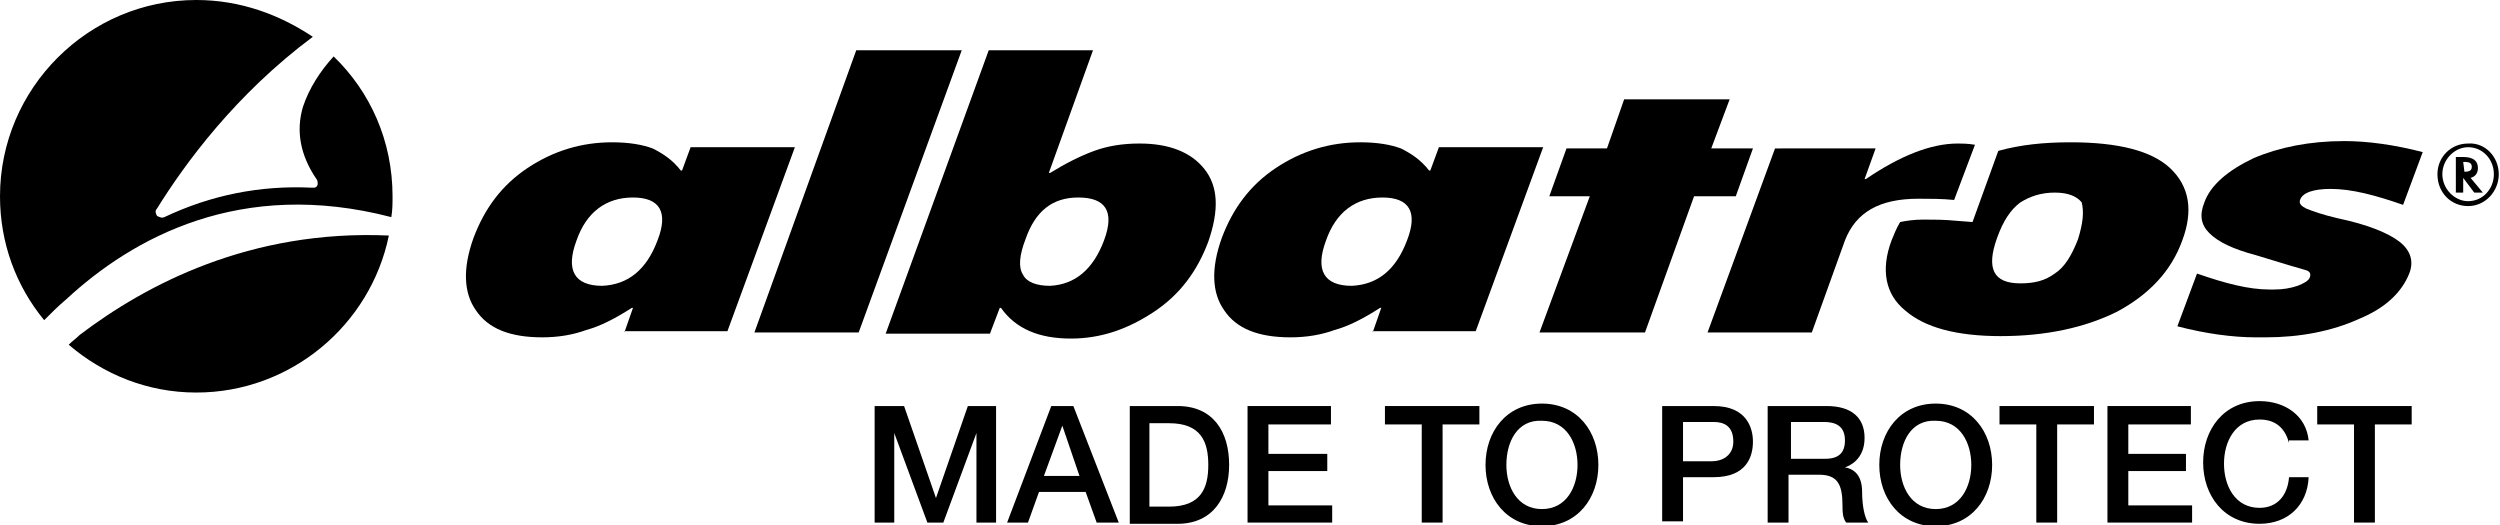
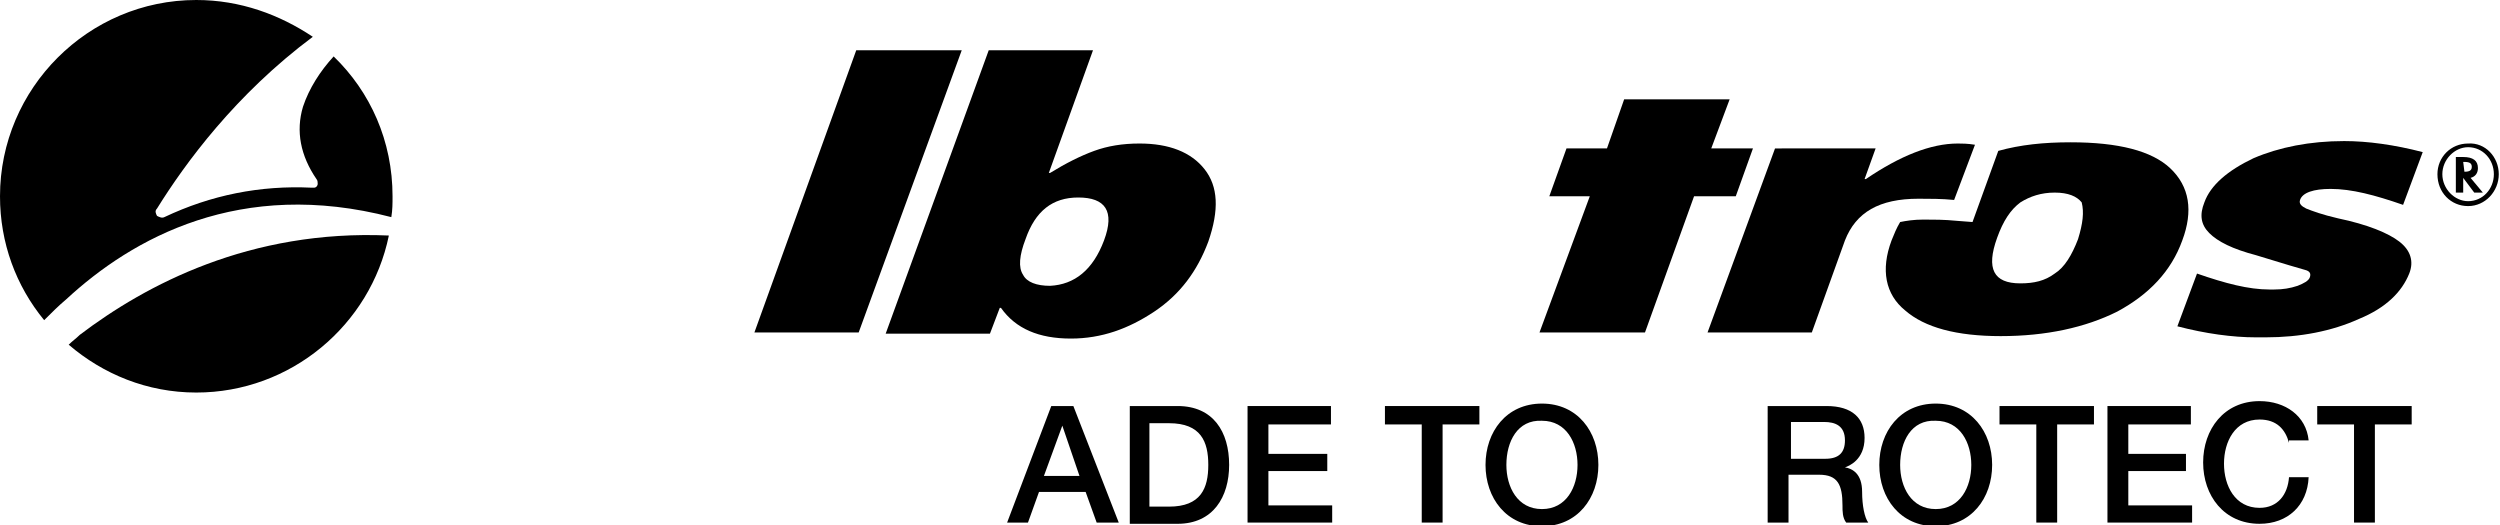
<svg xmlns="http://www.w3.org/2000/svg" xmlns:xlink="http://www.w3.org/1999/xlink" version="1.1" id="Ebene_1" x="0px" y="0px" viewBox="0 0 203.8 42.8" style="enable-background:new 0 0 203.8 42.8;" xml:space="preserve">
  <style type="text/css">
	.st0{clip-path:url(#SVGID_00000124873512270698720740000010718587370864457629_);}
</style>
  <g>
    <defs>
      <rect id="SVGID_1_" x="0" width="203.7" height="42.8" />
    </defs>
    <clipPath id="SVGID_00000093881865100313219030000011942333155355911352_">
      <use xlink:href="#SVGID_1_" style="overflow:visible;" />
    </clipPath>
    <path style="clip-path:url(#SVGID_00000093881865100313219030000011942333155355911352_);" d="M31.9,17.7C32,17.1,32,16.6,32,16   c0-4.5-1.8-8.5-4.8-11.4c-1.1,1.2-2,2.6-2.5,4.1c-0.6,2-0.2,4,1.1,5.9c0.1,0.1,0.1,0.3,0.1,0.4c0,0.1-0.1,0.3-0.3,0.3l0,0   c-0.1,0-0.1,0-0.2,0c-4.2-0.2-8.2,0.6-12,2.4c-0.2,0.1-0.4,0-0.6-0.1c-0.1-0.2-0.2-0.4,0-0.6c2.3-3.7,6.4-9.3,12.7-14   C22.8,1.2,19.6,0,16,0C7.2,0,0,7.2,0,16c0,3.8,1.3,7.3,3.6,10.1c0.6-0.6,1.2-1.2,1.8-1.7C10.8,19.4,19.6,14.5,31.9,17.7 M5.6,28.1   C8.4,30.5,12,32,16,32c7.7,0,14.2-5.5,15.7-12.8c-11.3-0.5-19.8,4-25.2,8.1C6.2,27.6,5.9,27.8,5.6,28.1" />
    <polygon style="clip-path:url(#SVGID_00000093881865100313219030000011942333155355911352_);" points="69.8,4.1 78.4,4.1 70,27.1    61.5,27.1  " />
    <polygon style="clip-path:url(#SVGID_00000093881865100313219030000011942333155355911352_);" points="132.4,8.1 141,8.1    139.5,12.1 142.9,12.1 141.5,16 138.1,16 134.1,27.1 125.5,27.1 129.6,16 126.3,16 127.7,12.1 131,12.1  " />
    <path style="clip-path:url(#SVGID_00000093881865100313219030000011942333155355911352_);" d="M176.9,13.7   c-1.5-1.4-4.2-2.1-8.1-2.1c-2.2,0-4.1,0.2-5.9,0.7l-2.1,5.8l-1.3-0.1c-1-0.1-1.9-0.1-2.7-0.1c-0.8,0-1.4,0.1-1.9,0.2   c-0.3,0.5-0.5,1-0.7,1.5c-0.9,2.4-0.5,4.4,1.1,5.7c1.6,1.4,4.2,2.1,7.8,2.1c3.7,0,6.9-0.7,9.5-2c2.6-1.4,4.4-3.3,5.3-5.8   C178.8,17.2,178.5,15.2,176.9,13.7 M169.4,19.5c-0.5,1.3-1.1,2.3-1.9,2.8c-0.8,0.6-1.7,0.8-2.8,0.8c-2.2,0-2.8-1.2-1.9-3.7   c0.5-1.4,1.1-2.3,1.9-2.9c0.8-0.5,1.7-0.8,2.8-0.8c1.1,0,1.8,0.3,2.2,0.8C169.9,17.3,169.8,18.2,169.4,19.5" />
    <path style="clip-path:url(#SVGID_00000093881865100313219030000011942333155355911352_);" d="M152.9,12.1l-0.9,2.5h0.1   c2.8-1.9,5.3-2.9,7.5-2.9c0.3,0,0.8,0,1.4,0.1l-1.7,4.5c-1-0.1-2-0.1-2.9-0.1c-3.2,0-5.1,1.1-6,3.4l-2.7,7.5h-8.5l5.5-15H152.9z" />
    <path style="clip-path:url(#SVGID_00000093881865100313219030000011942333155355911352_);" d="M185.4,23.6c0.7,0,1.3-0.1,1.9-0.3   c0.5-0.2,0.9-0.4,1-0.7c0.1-0.3,0-0.5-0.4-0.6c-0.4-0.1-1.7-0.5-4-1.2c-1.9-0.5-3.1-1.1-3.8-1.8c-0.7-0.7-0.8-1.5-0.4-2.5   c0.5-1.4,1.9-2.6,4-3.6c2.1-0.9,4.6-1.4,7.4-1.4c1.9,0,4.1,0.3,6.4,0.9l-1.6,4.3c-2.3-0.8-4.2-1.3-5.9-1.3c-1.4,0-2.3,0.3-2.5,0.9   c-0.1,0.3,0.1,0.5,0.5,0.7c0.5,0.2,1.3,0.5,2.6,0.8c2.4,0.5,4.1,1.2,5,1.9c0.9,0.7,1.2,1.6,0.8,2.6c-0.6,1.5-1.9,2.8-4.1,3.7   c-2.2,1-4.8,1.5-7.6,1.5c-0.3,0-0.5,0-0.8,0l0,0c-1.9,0-4.1-0.3-6.4-0.9l1.6-4.3c2.3,0.8,4.2,1.3,5.9,1.3L185.4,23.6z" />
-     <path style="clip-path:url(#SVGID_00000093881865100313219030000011942333155355911352_);" d="M50.9,27.1l0.7-2h-0.1   c-1.4,0.9-2.6,1.5-3.7,1.8c-1.1,0.4-2.3,0.6-3.6,0.6c-2.6,0-4.4-0.7-5.4-2.2c-1-1.4-1.1-3.4-0.2-5.9c0.9-2.4,2.3-4.3,4.4-5.7   c2.1-1.4,4.4-2.1,6.9-2.1c1.4,0,2.5,0.2,3.3,0.5c0.8,0.4,1.6,0.9,2.3,1.8h0.1l0.7-1.9h8.5l-5.5,15H50.9z M53.6,19.6   c0.9-2.3,0.2-3.5-2-3.5c-2.2,0-3.8,1.2-4.6,3.5c-0.9,2.4-0.2,3.7,2.1,3.7C51.2,23.2,52.7,22,53.6,19.6" />
    <path style="clip-path:url(#SVGID_00000093881865100313219030000011942333155355911352_);" d="M80.6,4.1h8.5l-3.6,10h0.1   c1.3-0.8,2.5-1.4,3.6-1.8c1.1-0.4,2.3-0.6,3.7-0.6c2.4,0,4.2,0.7,5.3,2.1c1.1,1.4,1.2,3.3,0.3,5.9c-0.9,2.4-2.3,4.3-4.4,5.7   c-2.1,1.4-4.3,2.2-6.8,2.2c-2.6,0-4.5-0.8-5.7-2.5h-0.1l-0.8,2.1h-8.5L80.6,4.1z M90,19.6c0.9-2.4,0.1-3.5-2.1-3.5   c-2.1,0-3.5,1.1-4.3,3.4c-0.5,1.3-0.6,2.3-0.2,2.9c0.3,0.6,1.1,0.9,2.2,0.9C87.6,23.2,89.1,22,90,19.6" />
-     <path style="clip-path:url(#SVGID_00000093881865100313219030000011942333155355911352_);" d="M111.9,27.1l0.7-2h-0.1   c-1.4,0.9-2.6,1.5-3.7,1.8c-1.1,0.4-2.3,0.6-3.6,0.6c-2.6,0-4.4-0.7-5.4-2.2c-1-1.4-1.1-3.4-0.2-5.9c0.9-2.4,2.3-4.3,4.4-5.7   c2.1-1.4,4.4-2.1,6.9-2.1c1.4,0,2.5,0.2,3.3,0.5c0.8,0.4,1.6,0.9,2.3,1.8h0.1l0.7-1.9h8.5l-5.5,15H111.9z M114.7,19.6   c0.9-2.3,0.2-3.5-2-3.5c-2.2,0-3.8,1.2-4.6,3.5c-0.9,2.4-0.2,3.7,2.1,3.7C112.3,23.2,113.8,22,114.7,19.6" />
    <path style="clip-path:url(#SVGID_00000093881865100313219030000011942333155355911352_);" d="M202.4,15.7h-0.7l-0.9-1.2v1.2h-0.6   v-2.9h0.6c0.8,0,1.2,0.3,1.2,0.9c0,0.4-0.2,0.7-0.6,0.8l0,0L202.4,15.7z M200.9,14c0.4,0,0.6-0.1,0.6-0.4c0-0.3-0.2-0.4-0.6-0.4   h-0.1L200.9,14L200.9,14z" />
    <path style="clip-path:url(#SVGID_00000093881865100313219030000011942333155355911352_);" d="M203.7,14.2c0,1.4-1.1,2.6-2.5,2.6   c-1.4,0-2.5-1.1-2.5-2.6c0-1.4,1.1-2.5,2.5-2.5C202.6,11.6,203.7,12.8,203.7,14.2 M201.2,12c-1.1,0-2.1,1-2.1,2.2   c0,1.2,1,2.2,2.1,2.2c1.2,0,2.1-1,2.1-2.2C203.3,13,202.4,12,201.2,12L201.2,12z" />
-     <polygon style="clip-path:url(#SVGID_00000093881865100313219030000011942333155355911352_);" points="71.3,33.1 73.7,33.1    76.3,40.6 76.3,40.6 78.9,33.1 81.2,33.1 81.2,42.6 79.6,42.6 79.6,35.3 79.6,35.3 76.9,42.6 75.6,42.6 72.9,35.3 72.9,35.3    72.9,42.6 71.3,42.6  " />
    <path style="clip-path:url(#SVGID_00000093881865100313219030000011942333155355911352_);" d="M85.7,33.1h1.8l3.7,9.5h-1.8   l-0.9-2.5h-3.8l-0.9,2.5h-1.7L85.7,33.1z M85.1,38.8h2.9l-1.4-4.1h0L85.1,38.8z" />
    <path style="clip-path:url(#SVGID_00000093881865100313219030000011942333155355911352_);" d="M92.1,33.1H96c2.9,0,4.2,2.1,4.2,4.8   c0,2.6-1.3,4.8-4.2,4.8h-3.9V33.1z M93.7,41.3h1.6c2.6,0,3.2-1.5,3.2-3.4c0-1.9-0.6-3.4-3.2-3.4h-1.6V41.3z" />
    <polygon style="clip-path:url(#SVGID_00000093881865100313219030000011942333155355911352_);" points="101.7,33.1 108.5,33.1    108.5,34.6 103.4,34.6 103.4,37 108.2,37 108.2,38.4 103.4,38.4 103.4,41.2 108.6,41.2 108.6,42.6 101.7,42.6  " />
    <polygon style="clip-path:url(#SVGID_00000093881865100313219030000011942333155355911352_);" points="112.9,33.1 120.6,33.1    120.6,34.6 117.6,34.6 117.6,42.6 115.9,42.6 115.9,34.6 112.9,34.6  " />
    <path style="clip-path:url(#SVGID_00000093881865100313219030000011942333155355911352_);" d="M130.3,37.9c0,2.7-1.7,5-4.6,5   c-2.9,0-4.6-2.3-4.6-5c0-2.7,1.7-5,4.6-5C128.6,32.9,130.3,35.2,130.3,37.9 M122.8,37.9c0,1.8,0.9,3.6,2.9,3.6c2,0,2.9-1.8,2.9-3.6   c0-1.8-0.9-3.6-2.9-3.6C123.7,34.2,122.8,36,122.8,37.9" />
-     <path style="clip-path:url(#SVGID_00000093881865100313219030000011942333155355911352_);" d="M135.5,33.1h4.2   c2.7,0,3.2,1.8,3.2,2.9c0,1.2-0.5,2.9-3.2,2.9h-2.5v3.6h-1.7V33.1z M137.2,37.6h2.4c0.7,0,1.7-0.4,1.7-1.6c0-1.3-0.8-1.6-1.6-1.6   h-2.5V37.6z" />
    <path style="clip-path:url(#SVGID_00000093881865100313219030000011942333155355911352_);" d="M144.4,33.1h4.5c2.1,0,3.1,1,3.1,2.6   c0,1.8-1.3,2.3-1.6,2.4v0c0.6,0.1,1.4,0.5,1.4,2c0,1.1,0.2,2.1,0.5,2.5h-1.8c-0.3-0.4-0.3-0.9-0.3-1.4c0-1.7-0.4-2.5-1.9-2.5h-2.5   v3.9h-1.7V33.1z M146.1,37.4h2.7c1.1,0,1.6-0.5,1.6-1.5c0-1.2-0.8-1.5-1.7-1.5h-2.7V37.4z" />
    <path style="clip-path:url(#SVGID_00000093881865100313219030000011942333155355911352_);" d="M162.4,37.9c0,2.7-1.7,5-4.6,5   c-2.9,0-4.6-2.3-4.6-5c0-2.7,1.7-5,4.6-5C160.7,32.9,162.4,35.2,162.4,37.9 M154.9,37.9c0,1.8,0.9,3.6,2.9,3.6c2,0,2.9-1.8,2.9-3.6   c0-1.8-0.9-3.6-2.9-3.6C155.8,34.2,154.9,36,154.9,37.9" />
    <polygon style="clip-path:url(#SVGID_00000093881865100313219030000011942333155355911352_);" points="163,33.1 170.7,33.1    170.7,34.6 167.7,34.6 167.7,42.6 166,42.6 166,34.6 163,34.6  " />
    <polygon style="clip-path:url(#SVGID_00000093881865100313219030000011942333155355911352_);" points="171.8,33.1 178.6,33.1    178.6,34.6 173.5,34.6 173.5,37 178.2,37 178.2,38.4 173.5,38.4 173.5,41.2 178.7,41.2 178.7,42.6 171.8,42.6  " />
    <path style="clip-path:url(#SVGID_00000093881865100313219030000011942333155355911352_);" d="M186.6,36.1c-0.3-1.1-1-1.9-2.4-1.9   c-2,0-2.9,1.8-2.9,3.6c0,1.8,0.9,3.6,2.9,3.6c1.5,0,2.3-1.1,2.4-2.5h1.6c-0.1,2.3-1.7,3.8-4,3.8c-2.9,0-4.6-2.3-4.6-5   c0-2.7,1.7-5,4.6-5c2.1,0,3.8,1.2,4,3.2H186.6z" />
    <polygon style="clip-path:url(#SVGID_00000093881865100313219030000011942333155355911352_);" points="188.9,33.1 196.6,33.1    196.6,34.6 193.6,34.6 193.6,42.6 191.9,42.6 191.9,34.6 188.9,34.6  " />
  </g>
</svg>